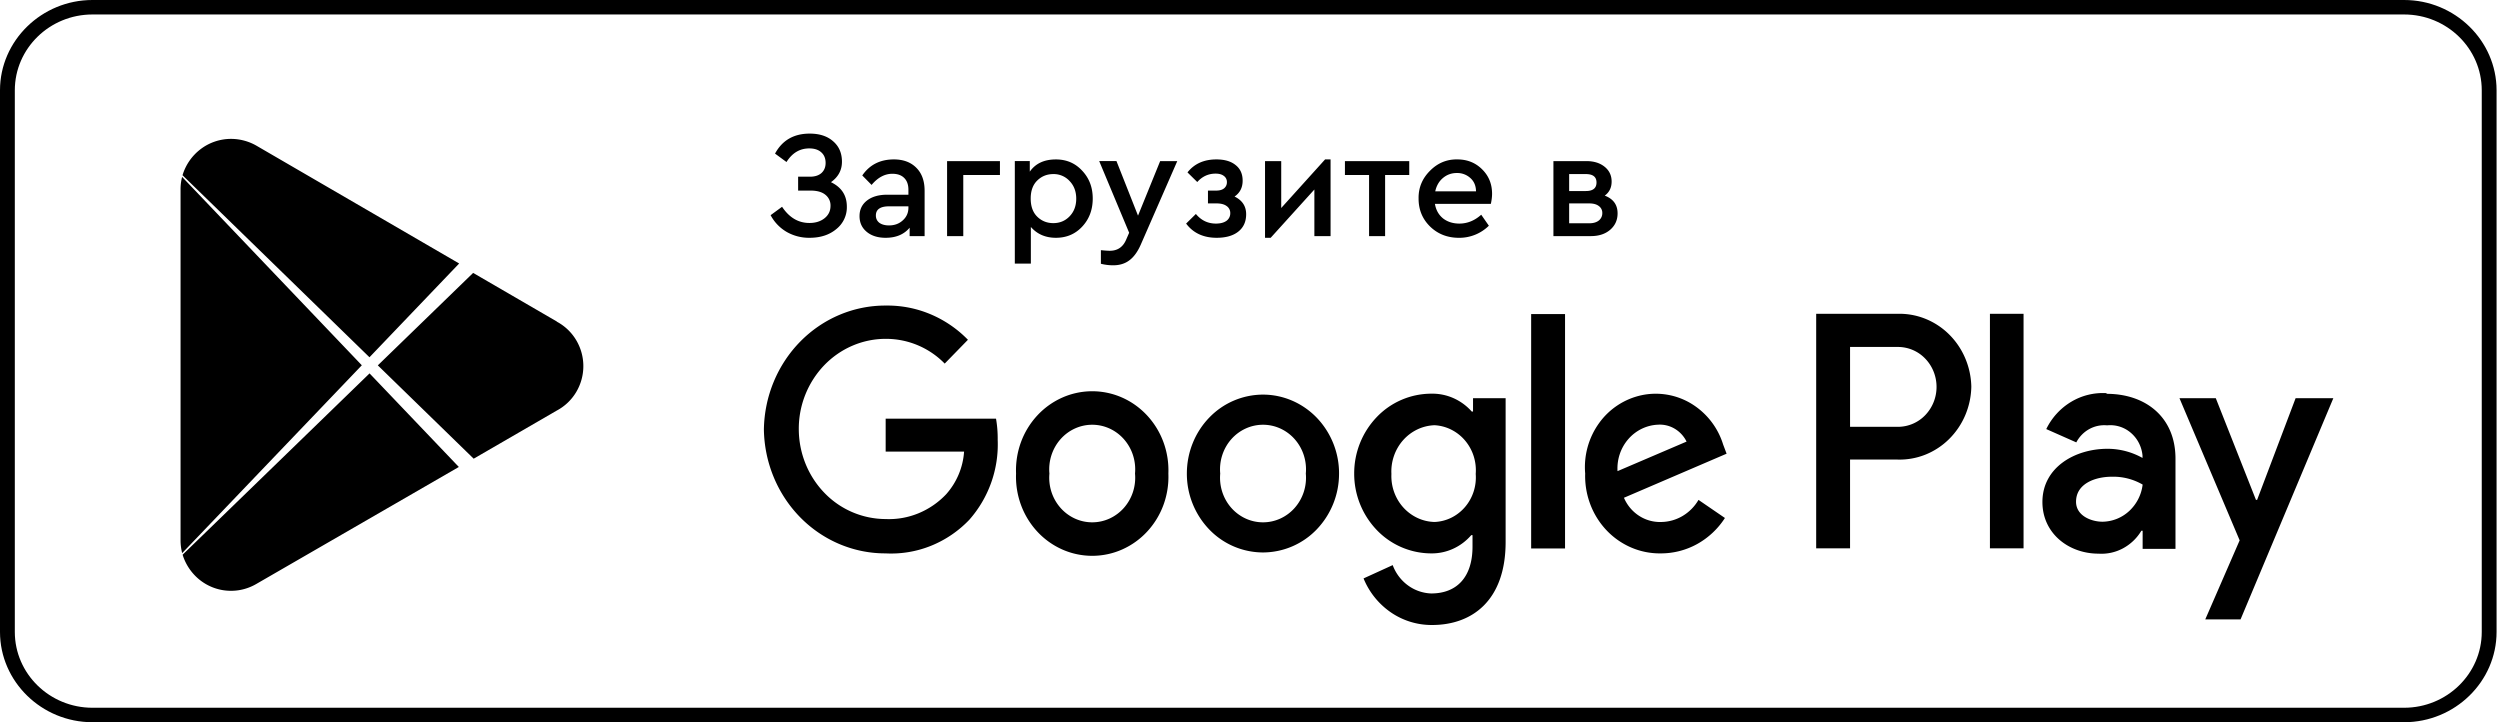
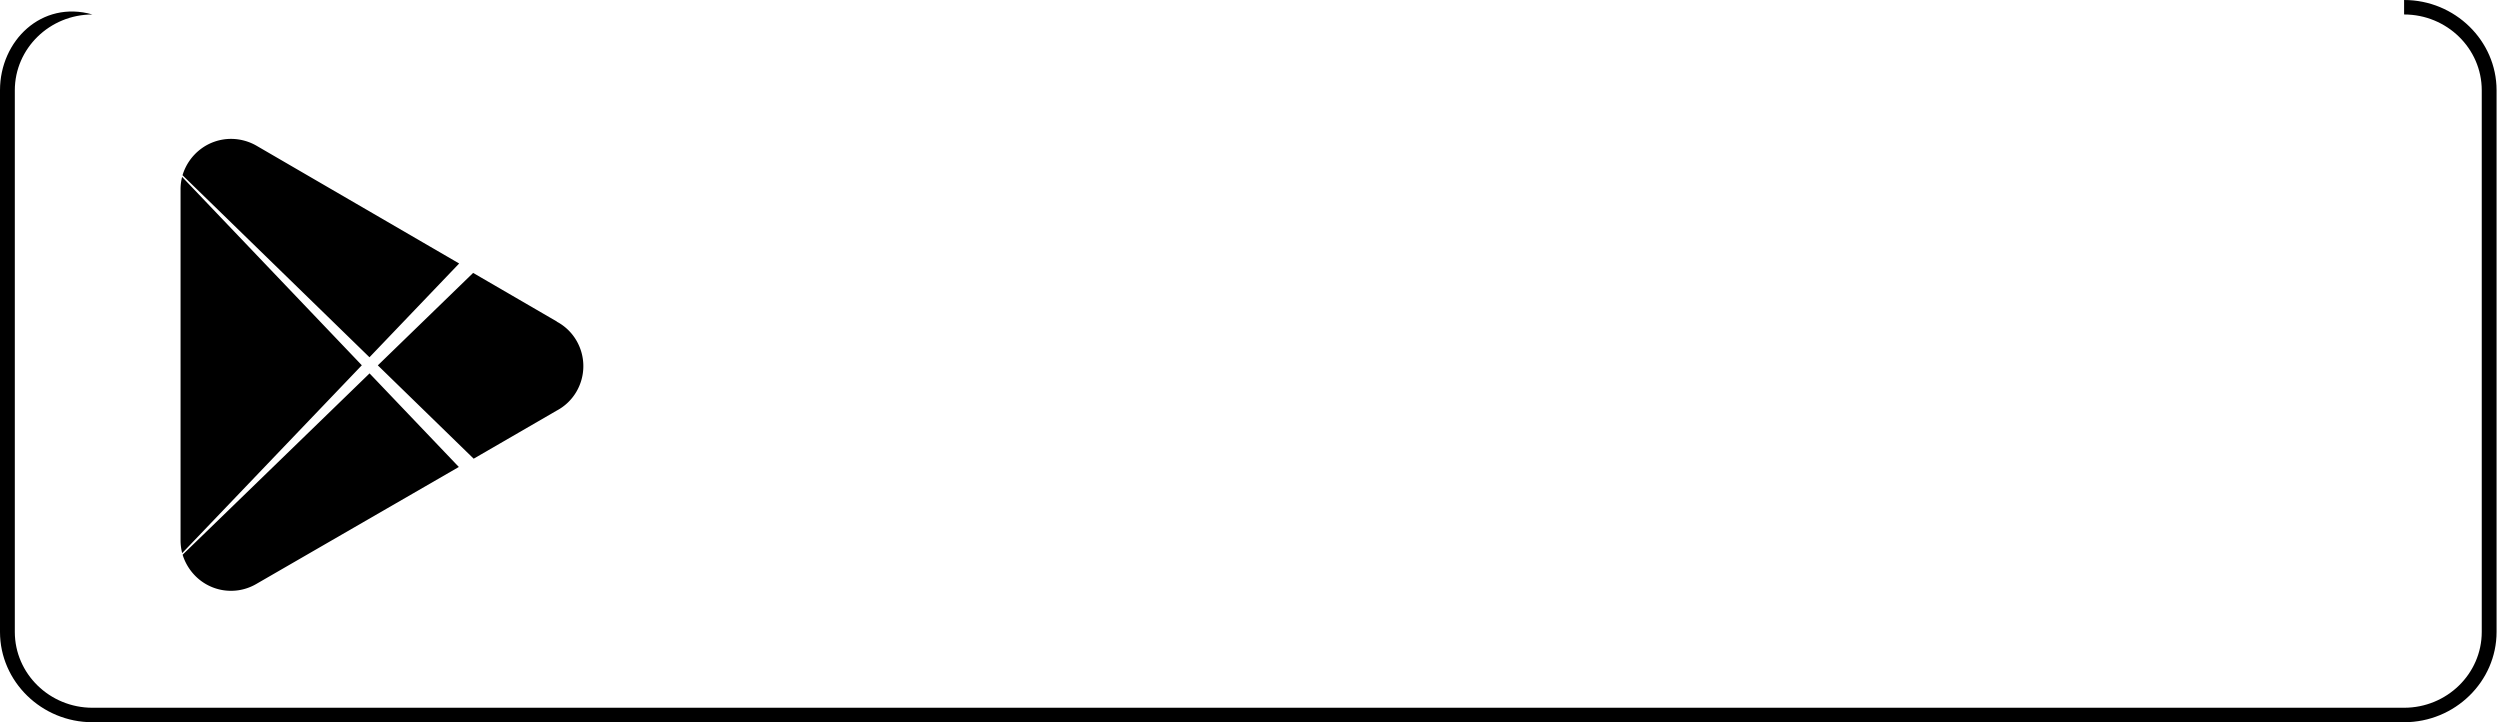
<svg xmlns="http://www.w3.org/2000/svg" width="180" height="52" fill="none">
-   <path d="M173.095 1.042c3.082 0 5.591 2.449 5.591 5.458v39c0 3.01-2.509 5.458-5.591 5.458H6.657c-3.082 0-5.59-2.448-5.59-5.458v-39c0-3.01 2.508-5.458 5.59-5.458h166.438Zm0-1.042H6.657C2.997 0 0 2.927 0 6.5v39C0 49.073 2.998 52 6.657 52h166.438c3.66 0 6.658-2.927 6.658-6.5v-39c0-3.573-2.998-6.5-6.658-6.5Z" fill="#000" />
-   <path d="M60.973 14.877a2 2 0 0 1-.759 1.617c-.498.418-1.14.627-1.925.627a3.24 3.24 0 0 1-1.66-.429 3.048 3.048 0 0 1-1.145-1.199l.825-.605c.514.777 1.17 1.166 1.97 1.166.44 0 .802-.113 1.088-.34.286-.228.43-.525.43-.892a.972.972 0 0 0-.375-.803c-.242-.198-.597-.297-1.067-.297h-.89v-1h.857c.352 0 .627-.089.825-.265.198-.183.297-.425.297-.726 0-.322-.102-.575-.308-.759-.205-.19-.495-.286-.869-.286-.682 0-1.228.326-1.639.98l-.825-.606c.521-.96 1.353-1.44 2.497-1.44.704 0 1.265.182 1.683.55.426.366.638.857.638 1.473 0 .609-.264 1.1-.792 1.474.763.367 1.144.953 1.144 1.76Zm5.599-1.144V17h-1.078v-.605c-.404.484-.98.726-1.727.726-.565 0-1.02-.143-1.364-.429-.345-.286-.517-.663-.517-1.133s.18-.843.539-1.122c.359-.278.843-.418 1.452-.418h1.529v-.352c0-.374-.103-.66-.308-.858-.198-.198-.48-.297-.847-.297-.55 0-1.049.268-1.496.803l-.671-.682c.528-.77 1.287-1.155 2.277-1.155.674 0 1.21.198 1.606.594.403.396.605.95.605 1.661Zm-1.166 1.221v-.099H64.02c-.638 0-.957.22-.957.66 0 .22.084.396.253.528.176.125.407.187.693.187.396 0 .726-.12.99-.363.271-.242.407-.546.407-.913ZM68.19 17v-5.4h3.806v1h-2.64V17H68.19Zm10.487-2.706c0 .807-.253 1.481-.76 2.024-.498.535-1.129.803-1.891.803-.748 0-1.35-.26-1.804-.78v2.64h-1.155v-7.382h1.078v.76c.41-.588 1.038-.88 1.88-.88.763 0 1.394.27 1.893.813.506.536.759 1.203.759 2.002Zm-1.661 1.276c.315-.33.473-.752.473-1.265 0-.513-.158-.935-.473-1.265a1.545 1.545 0 0 0-1.177-.506c-.455 0-.84.154-1.155.462-.316.308-.473.74-.473 1.298 0 .565.157 1.001.473 1.31.315.307.7.461 1.155.461.47 0 .862-.165 1.177-.495Zm6.516-3.97h1.232l-2.629 6.016c-.227.514-.499.887-.814 1.122-.315.242-.704.363-1.166.363a3.57 3.57 0 0 1-.891-.11v-.979c.3.03.513.044.638.044.557 0 .95-.264 1.177-.792l.22-.506-2.156-5.159h1.243l1.551 3.927 1.595-3.927Zm6.191 3.827c0 .536-.19.954-.572 1.254-.374.293-.89.44-1.55.44-.954 0-1.688-.34-2.2-1.023l.703-.693c.381.462.862.693 1.441.693.323 0 .576-.066.76-.198a.658.658 0 0 0 .274-.55.599.599 0 0 0-.264-.517c-.169-.124-.407-.187-.715-.187h-.627v-.924h.594c.25 0 .44-.055.572-.165a.556.556 0 0 0 .198-.45.523.523 0 0 0-.22-.44c-.14-.11-.337-.166-.594-.166-.52 0-.96.202-1.32.605l-.704-.693c.491-.623 1.184-.935 2.08-.935.593 0 1.055.136 1.385.407.337.264.506.638.506 1.122 0 .499-.194.88-.583 1.144.557.271.836.697.836 1.276Zm5.682-3.949h.396V17h-1.166v-3.355l-3.146 3.476h-.407V11.6h1.166v3.377l3.157-3.498ZM98.573 17v-4.4h-1.738v-1h4.631v1h-1.738V17h-1.155Zm8.768-2.32h-4.026c.073.44.268.787.583 1.044.323.25.715.374 1.177.374.572 0 1.096-.212 1.573-.638l.55.792a3.023 3.023 0 0 1-2.156.87c-.821 0-1.511-.268-2.068-.804-.557-.543-.836-1.214-.836-2.013-.015-.777.257-1.444.814-2.002.557-.565 1.217-.84 1.98-.825.711 0 1.305.239 1.782.715.477.47.715 1.056.715 1.76 0 .213-.029.455-.088.726Zm-4.004-.903h2.937c-.007-.403-.143-.722-.407-.957a1.394 1.394 0 0 0-.979-.363c-.381 0-.715.121-1.001.363-.279.235-.462.554-.55.957Zm13.129 1.584c0 .484-.179.88-.539 1.188-.352.3-.814.451-1.386.451h-2.695v-5.4h2.376c.536 0 .972.135 1.309.406.338.271.506.627.506 1.067 0 .433-.165.77-.495 1.012.616.235.924.66.924 1.276Zm-3.487-2.827v1.221h1.199c.514 0 .77-.205.77-.616 0-.403-.256-.605-.77-.605h-1.199Zm2.387 2.805a.596.596 0 0 0-.253-.506c-.161-.124-.388-.187-.682-.187h-1.452v1.43h1.452c.286 0 .514-.066.682-.198a.666.666 0 0 0 .253-.539Zm49.918 13.331-2.772 7.322h-.083l-2.892-7.321h-2.615l4.333 10.234-2.476 5.692h2.541L168 28.671h-2.716Zm-19.588-6.075h-2.421V39.48h2.421V22.595Zm-9.111 0h-5.82V39.48h2.439v-6.392h3.391a5 5 0 0 0 2.005-.343 5.15 5.15 0 0 0 1.722-1.12 5.373 5.373 0 0 0 1.172-1.721 5.519 5.519 0 0 0 .441-2.057 5.518 5.518 0 0 0-.442-2.061 5.357 5.357 0 0 0-1.174-1.725 5.155 5.155 0 0 0-1.725-1.121 5.01 5.01 0 0 0-2.009-.345Zm.065 8.136h-3.446v-5.75h3.455a2.72 2.72 0 0 1 1.96.842c.52.54.812 1.27.812 2.033a2.93 2.93 0 0 1-.812 2.033 2.72 2.72 0 0 1-1.96.842h-.009Zm15.014-2.424a4.432 4.432 0 0 0-2.538.623 4.663 4.663 0 0 0-1.795 1.964l2.162.958c.214-.406.538-.739.932-.957a2.224 2.224 0 0 1 1.286-.27 2.267 2.267 0 0 1 1.711.538 2.4 2.4 0 0 1 .577.732c.144.281.233.59.262.906v.172a5.148 5.148 0 0 0-2.523-.66c-2.319 0-4.684 1.322-4.684 3.832 0 2.262 1.894 3.718 4.038 3.718.61.04 1.219-.091 1.762-.382a3.438 3.438 0 0 0 1.324-1.266h.092v1.303h2.365v-6.497c0-2.999-2.162-4.666-4.952-4.666l-.019-.048Zm-.286 9.257c-.795 0-1.903-.422-1.903-1.438 0-1.303 1.376-1.801 2.577-1.801a4.194 4.194 0 0 1 2.218.565 3.091 3.091 0 0 1-.963 1.899 2.89 2.89 0 0 1-1.929.775Zm-87.61 2.28c-2.299.008-4.508-.924-6.15-2.594-1.64-1.67-2.582-3.943-2.618-6.327.036-2.384.977-4.658 2.618-6.328 1.642-1.67 3.851-2.602 6.15-2.594a7.973 7.973 0 0 1 3.201.612 8.211 8.211 0 0 1 2.722 1.851l-1.672 1.715a5.904 5.904 0 0 0-4.25-1.782c-1.66 0-3.25.683-4.424 1.9a6.612 6.612 0 0 0-1.832 4.587c0 1.721.66 3.371 1.832 4.588a6.144 6.144 0 0 0 4.423 1.9 5.589 5.589 0 0 0 2.364-.416 5.764 5.764 0 0 0 1.997-1.376 5.133 5.133 0 0 0 1.285-3.066h-5.646v-2.368h7.946c.087.503.127 1.014.12 1.524a8.197 8.197 0 0 1-2.041 5.75 7.9 7.9 0 0 1-2.763 1.878 7.662 7.662 0 0 1-3.262.546Zm20.355-5.75a5.883 5.883 0 0 1-.35 2.25 5.726 5.726 0 0 1-1.174 1.926 5.489 5.489 0 0 1-1.807 1.294 5.32 5.32 0 0 1-4.305 0 5.489 5.489 0 0 1-1.807-1.294 5.726 5.726 0 0 1-1.173-1.926 5.883 5.883 0 0 1-.351-2.25 5.882 5.882 0 0 1 .35-2.248 5.725 5.725 0 0 1 1.174-1.926 5.487 5.487 0 0 1 1.807-1.295 5.318 5.318 0 0 1 4.305 0c.68.3 1.295.741 1.807 1.295a5.725 5.725 0 0 1 1.173 1.926c.262.717.381 1.482.351 2.249Zm-2.402 0a3.322 3.322 0 0 0-.145-1.318 3.238 3.238 0 0 0-.647-1.145 3.102 3.102 0 0 0-1.038-.776 3.002 3.002 0 0 0-2.503 0 3.094 3.094 0 0 0-1.038.776c-.29.33-.51.721-.647 1.145a3.322 3.322 0 0 0-.145 1.319c-.04.445.009.894.145 1.318.136.424.357.814.647 1.145a3.1 3.1 0 0 0 1.038.776 3 3 0 0 0 2.503 0 3.1 3.1 0 0 0 1.038-.776c.29-.33.51-.72.647-1.145.136-.424.186-.873.145-1.318Zm14.69 0a5.792 5.792 0 0 1-1.604 4.019 5.381 5.381 0 0 1-3.874 1.664 5.381 5.381 0 0 1-3.875-1.664 5.792 5.792 0 0 1-1.604-4.018c0-1.508.577-2.953 1.604-4.019a5.381 5.381 0 0 1 3.875-1.664c1.453 0 2.846.599 3.874 1.664a5.792 5.792 0 0 1 1.605 4.019Zm-2.392 0a3.322 3.322 0 0 0-.145-1.318 3.238 3.238 0 0 0-.647-1.145 3.102 3.102 0 0 0-1.038-.776 3.002 3.002 0 0 0-2.503 0 3.107 3.107 0 0 0-1.039.776c-.29.33-.51.721-.646 1.145a3.322 3.322 0 0 0-.145 1.319c-.04.445.009.894.145 1.318.136.424.356.814.646 1.145.29.33.644.595 1.038.776a3 3 0 0 0 2.504 0 3.1 3.1 0 0 0 1.038-.776c.29-.33.51-.72.647-1.145.136-.424.186-.873.145-1.318Zm14.386-5.395V39.02c0 4.236-2.43 5.98-5.295 5.98a5.179 5.179 0 0 1-2.957-.902 5.469 5.469 0 0 1-1.977-2.452l2.098-.958c.217.585.596 1.09 1.089 1.453a3.007 3.007 0 0 0 1.683.588c1.848 0 2.975-1.179 2.975-3.373v-.825h-.092c-.363.42-.808.754-1.305.98a3.686 3.686 0 0 1-1.578.333 5.443 5.443 0 0 1-3.92-1.684 5.86 5.86 0 0 1-1.624-4.065 5.86 5.86 0 0 1 1.624-4.066 5.443 5.443 0 0 1 3.92-1.684 3.746 3.746 0 0 1 1.593.317 3.86 3.86 0 0 1 1.326.967h.093v-.958h2.347v.029Zm-2.153 5.424a3.376 3.376 0 0 0-.148-1.283 3.295 3.295 0 0 0-.619-1.121 3.15 3.15 0 0 0-.992-.783 3.039 3.039 0 0 0-1.207-.32 3.125 3.125 0 0 0-1.236.303 3.226 3.226 0 0 0-1.026.775c-.289.326-.513.71-.657 1.127-.145.417-.208.86-.185 1.302-.02.44.045.88.191 1.293.146.413.37.792.659 1.114.29.322.638.581 1.025.762.387.181.805.28 1.229.29a3 3 0 0 0 1.202-.304c.377-.185.714-.447.991-.77s.488-.7.621-1.11c.133-.41.185-.844.152-1.275Zm6.431-11.508V39.49h-2.44V22.614h2.44Zm9.609 13.377 1.903 1.303a5.625 5.625 0 0 1-2.001 1.876 5.39 5.39 0 0 1-2.619.673 5.195 5.195 0 0 1-2.118-.418 5.36 5.36 0 0 1-1.789-1.248 5.596 5.596 0 0 1-1.171-1.879 5.745 5.745 0 0 1-.364-2.204 5.433 5.433 0 0 1 .997-3.625 5.082 5.082 0 0 1 3.071-2.016 4.943 4.943 0 0 1 3.585.616 5.258 5.258 0 0 1 2.28 2.936l.249.66-7.391 3.173c.23.537.61.99 1.091 1.3a2.76 2.76 0 0 0 1.607.444 3.094 3.094 0 0 0 1.533-.438 3.24 3.24 0 0 0 1.137-1.153Zm-5.83-2.07 4.971-2.127a2.218 2.218 0 0 0-.859-.93 2.1 2.1 0 0 0-1.211-.287c-.404.018-.799.12-1.165.298a3.049 3.049 0 0 0-.962.743 3.18 3.18 0 0 0-.611 1.07 3.258 3.258 0 0 0-.163 1.233Z" fill="#000" />
+   <path d="M173.095 1.042c3.082 0 5.591 2.449 5.591 5.458v39c0 3.01-2.509 5.458-5.591 5.458H6.657c-3.082 0-5.59-2.448-5.59-5.458v-39c0-3.01 2.508-5.458 5.59-5.458h166.438ZH6.657C2.997 0 0 2.927 0 6.5v39C0 49.073 2.998 52 6.657 52h166.438c3.66 0 6.658-2.927 6.658-6.5v-39c0-3.573-2.998-6.5-6.658-6.5Z" fill="#000" />
  <path fill-rule="evenodd" clip-rule="evenodd" d="m27.203 26.306 6.902 6.72 5.986-3.467a3.58 3.58 0 0 0 1.395-1.33 3.65 3.65 0 0 0 0-3.738 3.58 3.58 0 0 0-1.395-1.33h.02l-6.045-3.512-6.863 6.657Zm-.601-.583-13.46-13.106a3.702 3.702 0 0 1 1.291-1.87A3.616 3.616 0 0 1 16.64 10a3.69 3.69 0 0 1 1.875.519l14.544 8.452-6.457 6.752ZM13.148 39.94l13.46-13.056 6.428 6.738-14.571 8.417a3.613 3.613 0 0 1-4.551-.732 3.715 3.715 0 0 1-.766-1.367ZM13 13.641a3.57 3.57 0 0 1 .112-.904L26.051 26.3 13.116 39.826c-.076-.3-.115-.61-.116-.92V13.642Z" fill="#000" />
</svg>